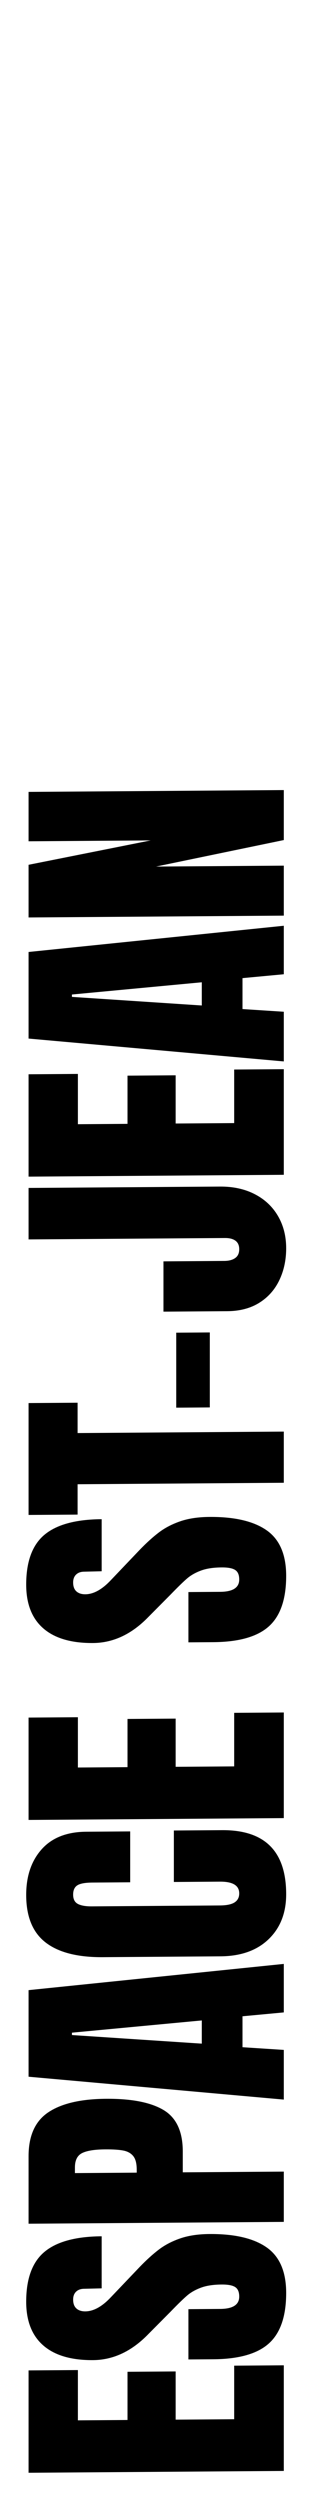
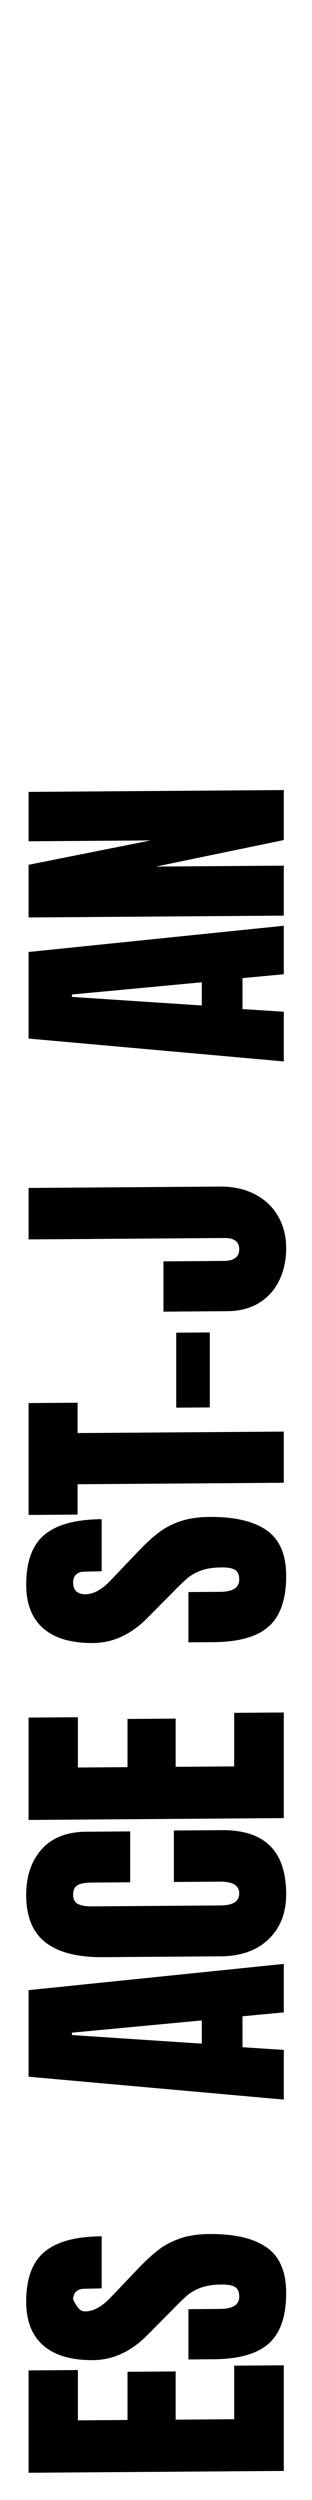
<svg xmlns="http://www.w3.org/2000/svg" xmlns:ns1="http://www.serif.com/" width="100%" height="100%" viewBox="0 0 128 1024" version="1.1" xml:space="preserve" style="fill-rule:evenodd;clip-rule:evenodd;stroke-linejoin:round;stroke-miterlimit:2;">
  <g transform="matrix(4.55801e-17,-1.237,0.7,-0.005,-149.189,735.352)">
    <g id="ESPACE-ST-JEAN" ns1:id="ESPACE ST-JEAN">
      <g id="ESPACE-ST-JEAN1" ns1:id="ESPACE ST-JEAN">
        <path d="M-225.256,379.455L-225.256,229.871L-191.363,229.871L-191.363,258.778L-208.014,258.778L-208.014,287.859L-192.053,287.859L-192.053,316.069L-208.014,316.069L-208.014,350.374L-190.279,350.374L-190.279,379.455L-225.256,379.455Z" style="fill-rule:nonzero;" />
-         <path d="M-166.337,380.848C-174.022,380.848 -179.573,377.482 -182.988,370.748C-186.404,364.015 -188.112,353.16 -188.112,338.184L-188.112,323.557L-171.461,323.557L-171.461,342.19C-171.461,349.619 -170.114,353.334 -167.421,353.334C-165.91,353.334 -164.859,352.551 -164.268,350.984C-163.677,349.416 -163.382,346.775 -163.382,343.06C-163.382,338.184 -163.71,334.15 -164.367,330.958C-165.024,327.765 -165.861,325.095 -166.879,322.947C-167.897,320.8 -169.72,317.462 -172.347,312.934L-179.638,300.048C-185.287,290.297 -188.112,279.5 -188.112,267.659C-188.112,254.888 -186.453,245.166 -183.136,238.491C-179.819,231.815 -174.975,228.478 -168.603,228.478C-160.984,228.478 -155.499,232.047 -152.15,239.187C-148.8,246.327 -147.125,257.501 -147.125,272.709L-164.367,272.709L-164.465,262.434C-164.465,260.461 -164.777,258.894 -165.401,257.733C-166.025,256.572 -166.896,255.991 -168.012,255.991C-169.326,255.991 -170.311,256.63 -170.968,257.907C-171.625,259.184 -171.953,260.925 -171.953,263.131C-171.953,268.007 -170.377,273.057 -167.224,278.281L-157.371,294.998C-155.072,298.945 -153.168,302.689 -151.657,306.23C-150.146,309.771 -148.931,313.95 -148.011,318.768C-147.092,323.586 -146.632,329.303 -146.632,335.921C-146.632,350.664 -148.159,361.838 -151.214,369.442C-154.268,377.046 -159.309,380.848 -166.337,380.848Z" style="fill-rule:nonzero;" />
-         <path d="M-142.79,229.871L-120.424,229.871C-113.659,229.871 -108.831,233.731 -105.941,241.451C-103.051,249.171 -101.606,260.461 -101.606,275.321C-101.606,290.18 -102.886,301.383 -105.448,308.929C-108.01,316.475 -112.608,320.248 -119.242,320.248L-126.139,320.248L-126.139,379.455L-142.79,379.455L-142.79,229.871ZM-125.153,293.257C-123.117,293.257 -121.623,292.589 -120.67,291.254C-119.718,289.919 -119.094,288.004 -118.798,285.508C-118.503,283.012 -118.355,279.442 -118.355,274.798C-118.355,268.529 -118.749,264.002 -119.537,261.215C-120.326,258.429 -121.902,257.036 -124.267,257.036L-126.139,257.036L-126.139,293.257L-125.153,293.257Z" style="fill-rule:nonzero;" />
+         <path d="M-166.337,380.848C-174.022,380.848 -179.573,377.482 -182.988,370.748C-186.404,364.015 -188.112,353.16 -188.112,338.184L-188.112,323.557L-171.461,323.557L-171.461,342.19C-171.461,349.619 -170.114,353.334 -167.421,353.334C-165.91,353.334 -164.859,352.551 -164.268,350.984C-163.677,349.416 -163.382,346.775 -163.382,343.06C-163.382,338.184 -163.71,334.15 -164.367,330.958C-165.024,327.765 -165.861,325.095 -166.879,322.947C-167.897,320.8 -169.72,317.462 -172.347,312.934L-179.638,300.048C-185.287,290.297 -188.112,279.5 -188.112,267.659C-188.112,254.888 -186.453,245.166 -183.136,238.491C-179.819,231.815 -174.975,228.478 -168.603,228.478C-160.984,228.478 -155.499,232.047 -152.15,239.187C-148.8,246.327 -147.125,257.501 -147.125,272.709L-164.367,272.709L-164.465,262.434C-164.465,260.461 -164.777,258.894 -165.401,257.733C-166.025,256.572 -166.896,255.991 -168.012,255.991C-171.625,259.184 -171.953,260.925 -171.953,263.131C-171.953,268.007 -170.377,273.057 -167.224,278.281L-157.371,294.998C-155.072,298.945 -153.168,302.689 -151.657,306.23C-150.146,309.771 -148.931,313.95 -148.011,318.768C-147.092,323.586 -146.632,329.303 -146.632,335.921C-146.632,350.664 -148.159,361.838 -151.214,369.442C-154.268,377.046 -159.309,380.848 -166.337,380.848Z" style="fill-rule:nonzero;" />
        <path d="M-102.295,379.455L-94.118,229.871L-65.446,229.871L-57.367,379.455L-73.427,379.455L-74.609,355.25L-84.856,355.25L-85.841,379.455L-102.295,379.455ZM-83.575,331.393L-75.89,331.393L-79.634,255.295L-80.422,255.295L-83.575,331.393Z" style="fill-rule:nonzero;" />
        <path d="M-34.312,380.848C-40.487,380.848 -45.429,377.423 -49.14,370.574C-52.852,363.725 -54.707,354.321 -54.707,342.364L-54.707,273.405C-54.707,258.545 -53.032,247.343 -49.682,239.797C-46.332,232.251 -41.078,228.478 -33.918,228.478C-27.678,228.478 -22.653,231.496 -18.844,237.533C-15.034,243.57 -13.129,252.276 -13.129,263.653L-13.129,289.426L-29.977,289.426L-29.977,267.31C-29.977,263.015 -30.273,260.055 -30.864,258.429C-31.455,256.804 -32.473,255.991 -33.918,255.991C-35.429,255.991 -36.463,256.92 -37.022,258.778C-37.58,260.635 -37.859,263.363 -37.859,266.962L-37.859,342.015C-37.859,345.963 -37.531,348.836 -36.874,350.635C-36.217,352.435 -35.232,353.334 -33.918,353.334C-31.291,353.334 -29.977,349.561 -29.977,342.015L-29.977,315.024L-12.932,315.024L-12.932,343.234C-12.932,368.31 -20.059,380.848 -34.312,380.848Z" style="fill-rule:nonzero;" />
        <path d="M-9.089,379.455L-9.089,229.871L24.804,229.871L24.804,258.778L8.153,258.778L8.153,287.859L24.114,287.859L24.114,316.069L8.153,316.069L8.153,350.374L25.887,350.374L25.887,379.455L-9.089,379.455Z" style="fill-rule:nonzero;" />
        <path d="M71.111,380.848C63.426,380.848 57.876,377.482 54.46,370.748C51.044,364.015 49.337,353.16 49.337,338.184L49.337,323.557L65.987,323.557L65.987,342.19C65.987,349.619 67.334,353.334 70.027,353.334C71.538,353.334 72.589,352.551 73.18,350.984C73.771,349.416 74.067,346.775 74.067,343.06C74.067,338.184 73.738,334.15 73.081,330.958C72.425,327.765 71.587,325.095 70.569,322.947C69.551,320.8 67.728,317.462 65.101,312.934L57.81,300.048C52.161,290.297 49.337,279.5 49.337,267.659C49.337,254.888 50.995,245.166 54.312,238.491C57.629,231.815 62.473,228.478 68.845,228.478C76.464,228.478 81.949,232.047 85.299,239.187C88.649,246.327 90.323,257.501 90.323,272.709L73.081,272.709L72.983,262.434C72.983,260.461 72.671,258.894 72.047,257.733C71.423,256.572 70.553,255.991 69.436,255.991C68.122,255.991 67.137,256.63 66.48,257.907C65.823,259.184 65.495,260.925 65.495,263.131C65.495,268.007 67.071,273.057 70.224,278.281L80.077,294.998C82.376,298.945 84.281,302.689 85.791,306.23C87.302,309.771 88.517,313.95 89.437,318.768C90.356,323.586 90.816,329.303 90.816,335.921C90.816,350.664 89.289,361.838 86.235,369.442C83.18,377.046 78.139,380.848 71.111,380.848Z" style="fill-rule:nonzero;" />
        <path d="M101.95,379.455L101.95,258.603L91.9,258.603L91.9,229.871L128.946,229.871L128.946,258.603L118.896,258.603L118.896,379.455L101.95,379.455Z" style="fill-rule:nonzero;" />
        <rect x="127.074" y="316.417" width="24.829" height="19.678" style="fill-rule:nonzero;" />
        <path d="M179.588,380.848C175.713,380.848 172.199,379.513 169.046,376.843C165.893,374.173 163.414,370.255 161.607,365.089C159.801,359.923 158.898,353.683 158.898,346.369L158.898,308.929L175.549,308.929L175.549,344.628C175.549,347.298 175.861,349.416 176.485,350.984C177.109,352.551 178.077,353.334 179.391,353.334C180.639,353.334 181.575,352.609 182.199,351.158C182.823,349.707 183.135,347.646 183.135,344.976L183.135,229.871L200.18,229.871L200.18,342.015C200.18,349.794 199.31,356.614 197.569,362.477C195.829,368.339 193.398,372.867 190.278,376.059C187.158,379.252 183.595,380.848 179.588,380.848Z" style="fill-rule:nonzero;" />
-         <path d="M203.924,379.455L203.924,229.871L237.817,229.871L237.817,258.778L221.166,258.778L221.166,287.859L237.128,287.859L237.128,316.069L221.166,316.069L221.166,350.374L238.901,350.374L238.901,379.455L203.924,379.455Z" style="fill-rule:nonzero;" />
        <path d="M241.463,379.455L249.64,229.871L278.311,229.871L286.391,379.455L270.331,379.455L269.149,355.25L258.902,355.25L257.917,379.455L241.463,379.455ZM260.183,331.393L267.868,331.393L264.124,255.295L263.336,255.295L260.183,331.393Z" style="fill-rule:nonzero;" />
        <path d="M289.741,379.455L289.741,229.871L307.18,229.871L314.963,301.441L314.963,229.871L331.319,229.871L331.319,379.455L314.766,379.455L306.293,304.576L306.293,379.455L289.741,379.455Z" style="fill-rule:nonzero;" />
      </g>
    </g>
  </g>
</svg>